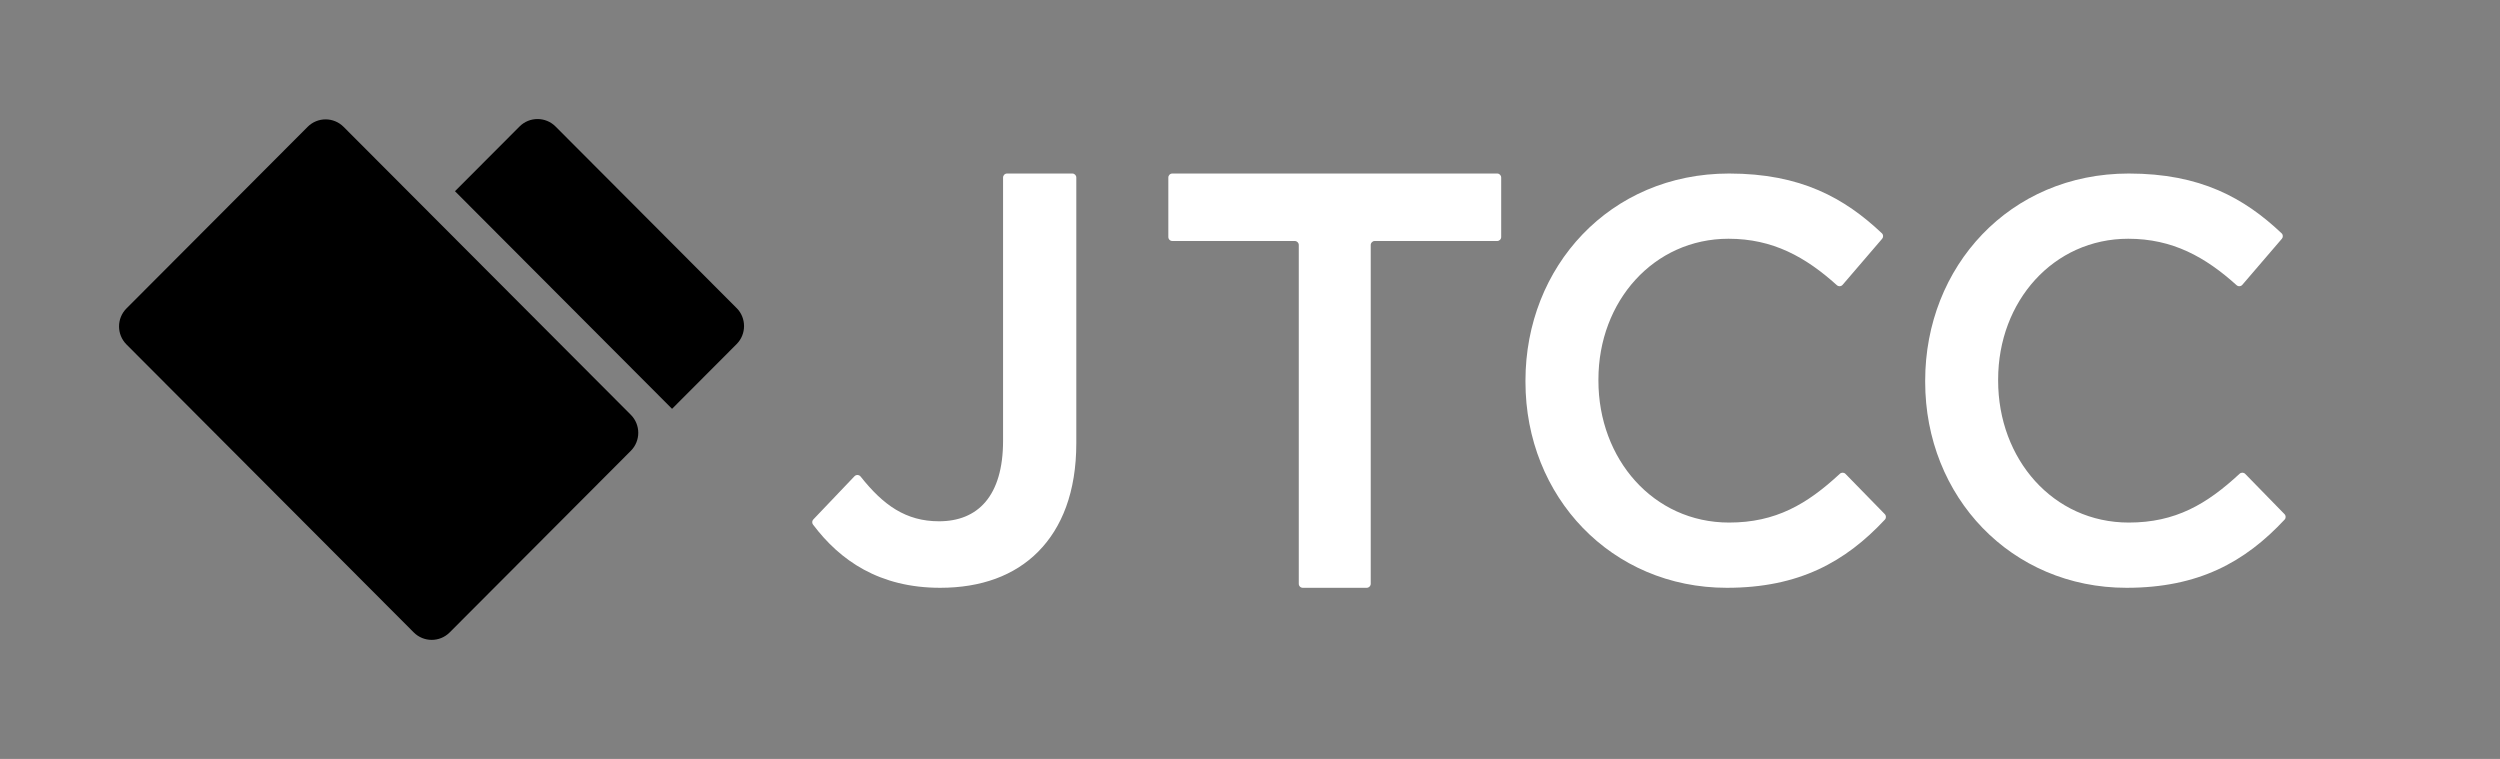
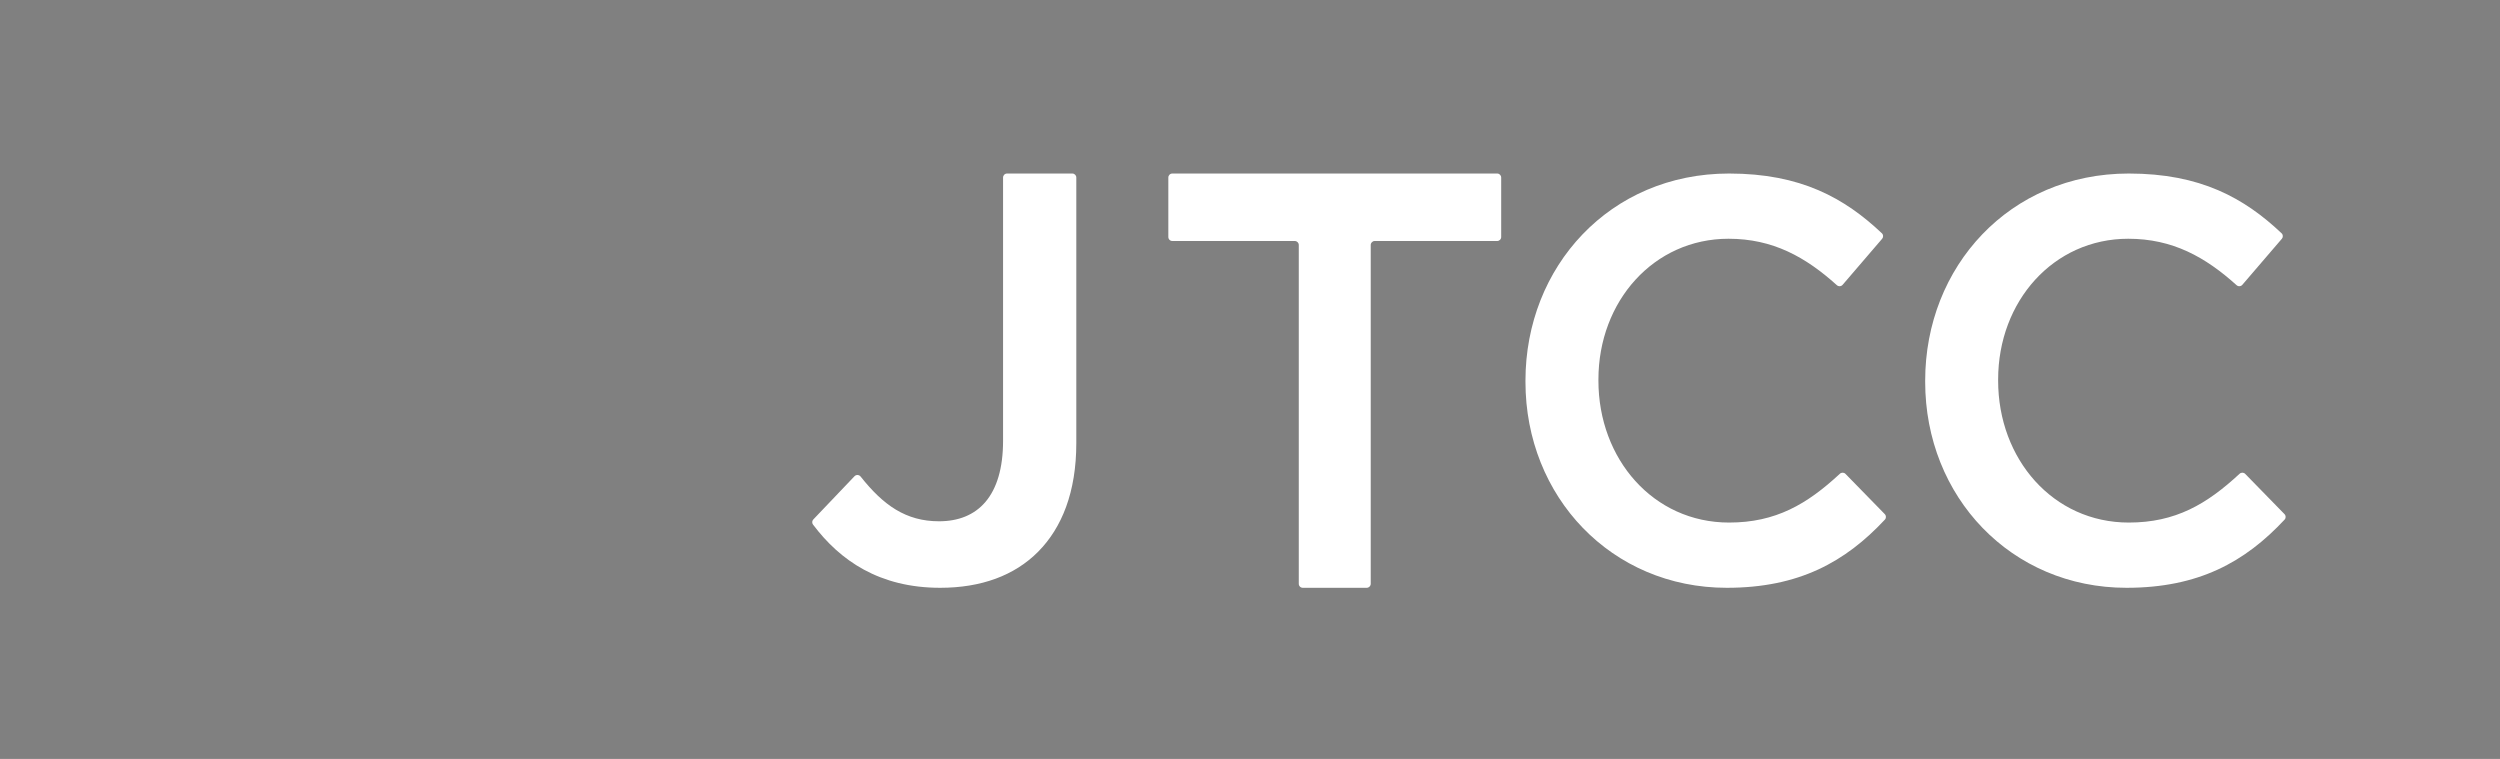
<svg xmlns="http://www.w3.org/2000/svg" width="168" height="51" viewBox="0 0 168 51" fill="none">
  <rect x="0" y="0" width="168" height="51" fill="#808080" stroke="none" />
-   <path d="M20.673 8.524L8.5 20.726C7.833 21.395 7.833 22.479 8.5 23.148L27.803 42.498C28.47 43.167 29.552 43.167 30.219 42.498L42.391 30.296C43.058 29.627 43.058 28.543 42.391 27.874L23.089 8.524C22.422 7.855 21.34 7.855 20.673 8.524Z" fill="#2BA23A" style="fill:#2BA23A;fill:color(display-p3 0.169 0.635 0.228);fill-opacity:1;" />
-   <path d="M49.501 20.704L37.331 8.5C36.666 7.833 35.579 7.833 34.914 8.5L30.575 12.85L45.162 27.473L49.501 23.123C50.166 22.456 50.166 21.367 49.501 20.701V20.704Z" fill="#89B929" style="fill:#89B929;fill:color(display-p3 0.537 0.726 0.161);fill-opacity:1;" />
  <path d="M116.042 39.5C108.288 39.5 102.511 33.386 102.511 25.657V25.58C102.511 17.929 108.174 11.661 116.194 11.661C121.017 11.661 123.957 13.31 126.463 15.677C126.566 15.775 126.573 15.936 126.481 16.044L123.824 19.14C123.725 19.256 123.55 19.265 123.437 19.164C121.334 17.27 119.137 16.044 116.156 16.044C111.139 16.044 107.414 20.236 107.414 25.503V25.58C107.414 30.848 111.101 35.116 116.194 35.116C119.333 35.116 121.432 33.882 123.64 31.836C123.748 31.737 123.915 31.74 124.017 31.845L126.659 34.551C126.758 34.653 126.761 34.814 126.664 34.918C124.003 37.768 120.878 39.5 116.042 39.5Z" fill="white" style="fill:white;fill-opacity:1;" />
  <path d="M142.903 39.5C135.149 39.5 129.372 33.386 129.372 25.657V25.58C129.372 17.929 135.035 11.661 143.055 11.661C147.878 11.661 150.818 13.31 153.324 15.677C153.427 15.775 153.434 15.936 153.342 16.044L150.685 19.14C150.586 19.256 150.411 19.265 150.298 19.164C148.195 17.27 145.998 16.044 143.017 16.044C138 16.044 134.275 20.236 134.275 25.503V25.58C134.275 30.848 137.962 35.116 143.055 35.116C146.194 35.116 148.293 33.882 150.501 31.836C150.609 31.737 150.776 31.74 150.878 31.845L153.52 34.551C153.619 34.653 153.622 34.814 153.525 34.918C150.864 37.768 147.739 39.5 142.903 39.5Z" fill="white" style="fill:white;fill-opacity:1;" />
  <path d="M87.547 39.5C87.398 39.5 87.278 39.38 87.278 39.231V16.463C87.278 16.315 87.158 16.195 87.01 16.195H78.781C78.632 16.195 78.512 16.075 78.512 15.926V11.929C78.512 11.781 78.632 11.661 78.781 11.661H100.611C100.759 11.661 100.88 11.781 100.88 11.929V15.926C100.88 16.075 100.759 16.195 100.611 16.195H92.382C92.234 16.195 92.113 16.315 92.113 16.463V39.231C92.113 39.38 91.993 39.5 91.845 39.5H87.547Z" fill="white" style="fill:white;fill-opacity:1;" />
  <path d="M63.182 39.5C59.097 39.5 56.451 37.67 54.633 35.249C54.556 35.145 54.565 35.001 54.655 34.907L57.423 32.003C57.537 31.884 57.73 31.895 57.833 32.024C59.356 33.947 60.873 35.03 63.104 35.03C65.701 35.03 67.406 33.344 67.406 29.619V11.929C67.406 11.781 67.526 11.661 67.675 11.661H72.06C72.208 11.661 72.328 11.781 72.328 11.929V29.776C72.328 33.069 71.359 35.461 69.77 37.069C68.181 38.676 65.934 39.5 63.182 39.5Z" fill="white" style="fill:white;fill-opacity:1;" />
</svg>